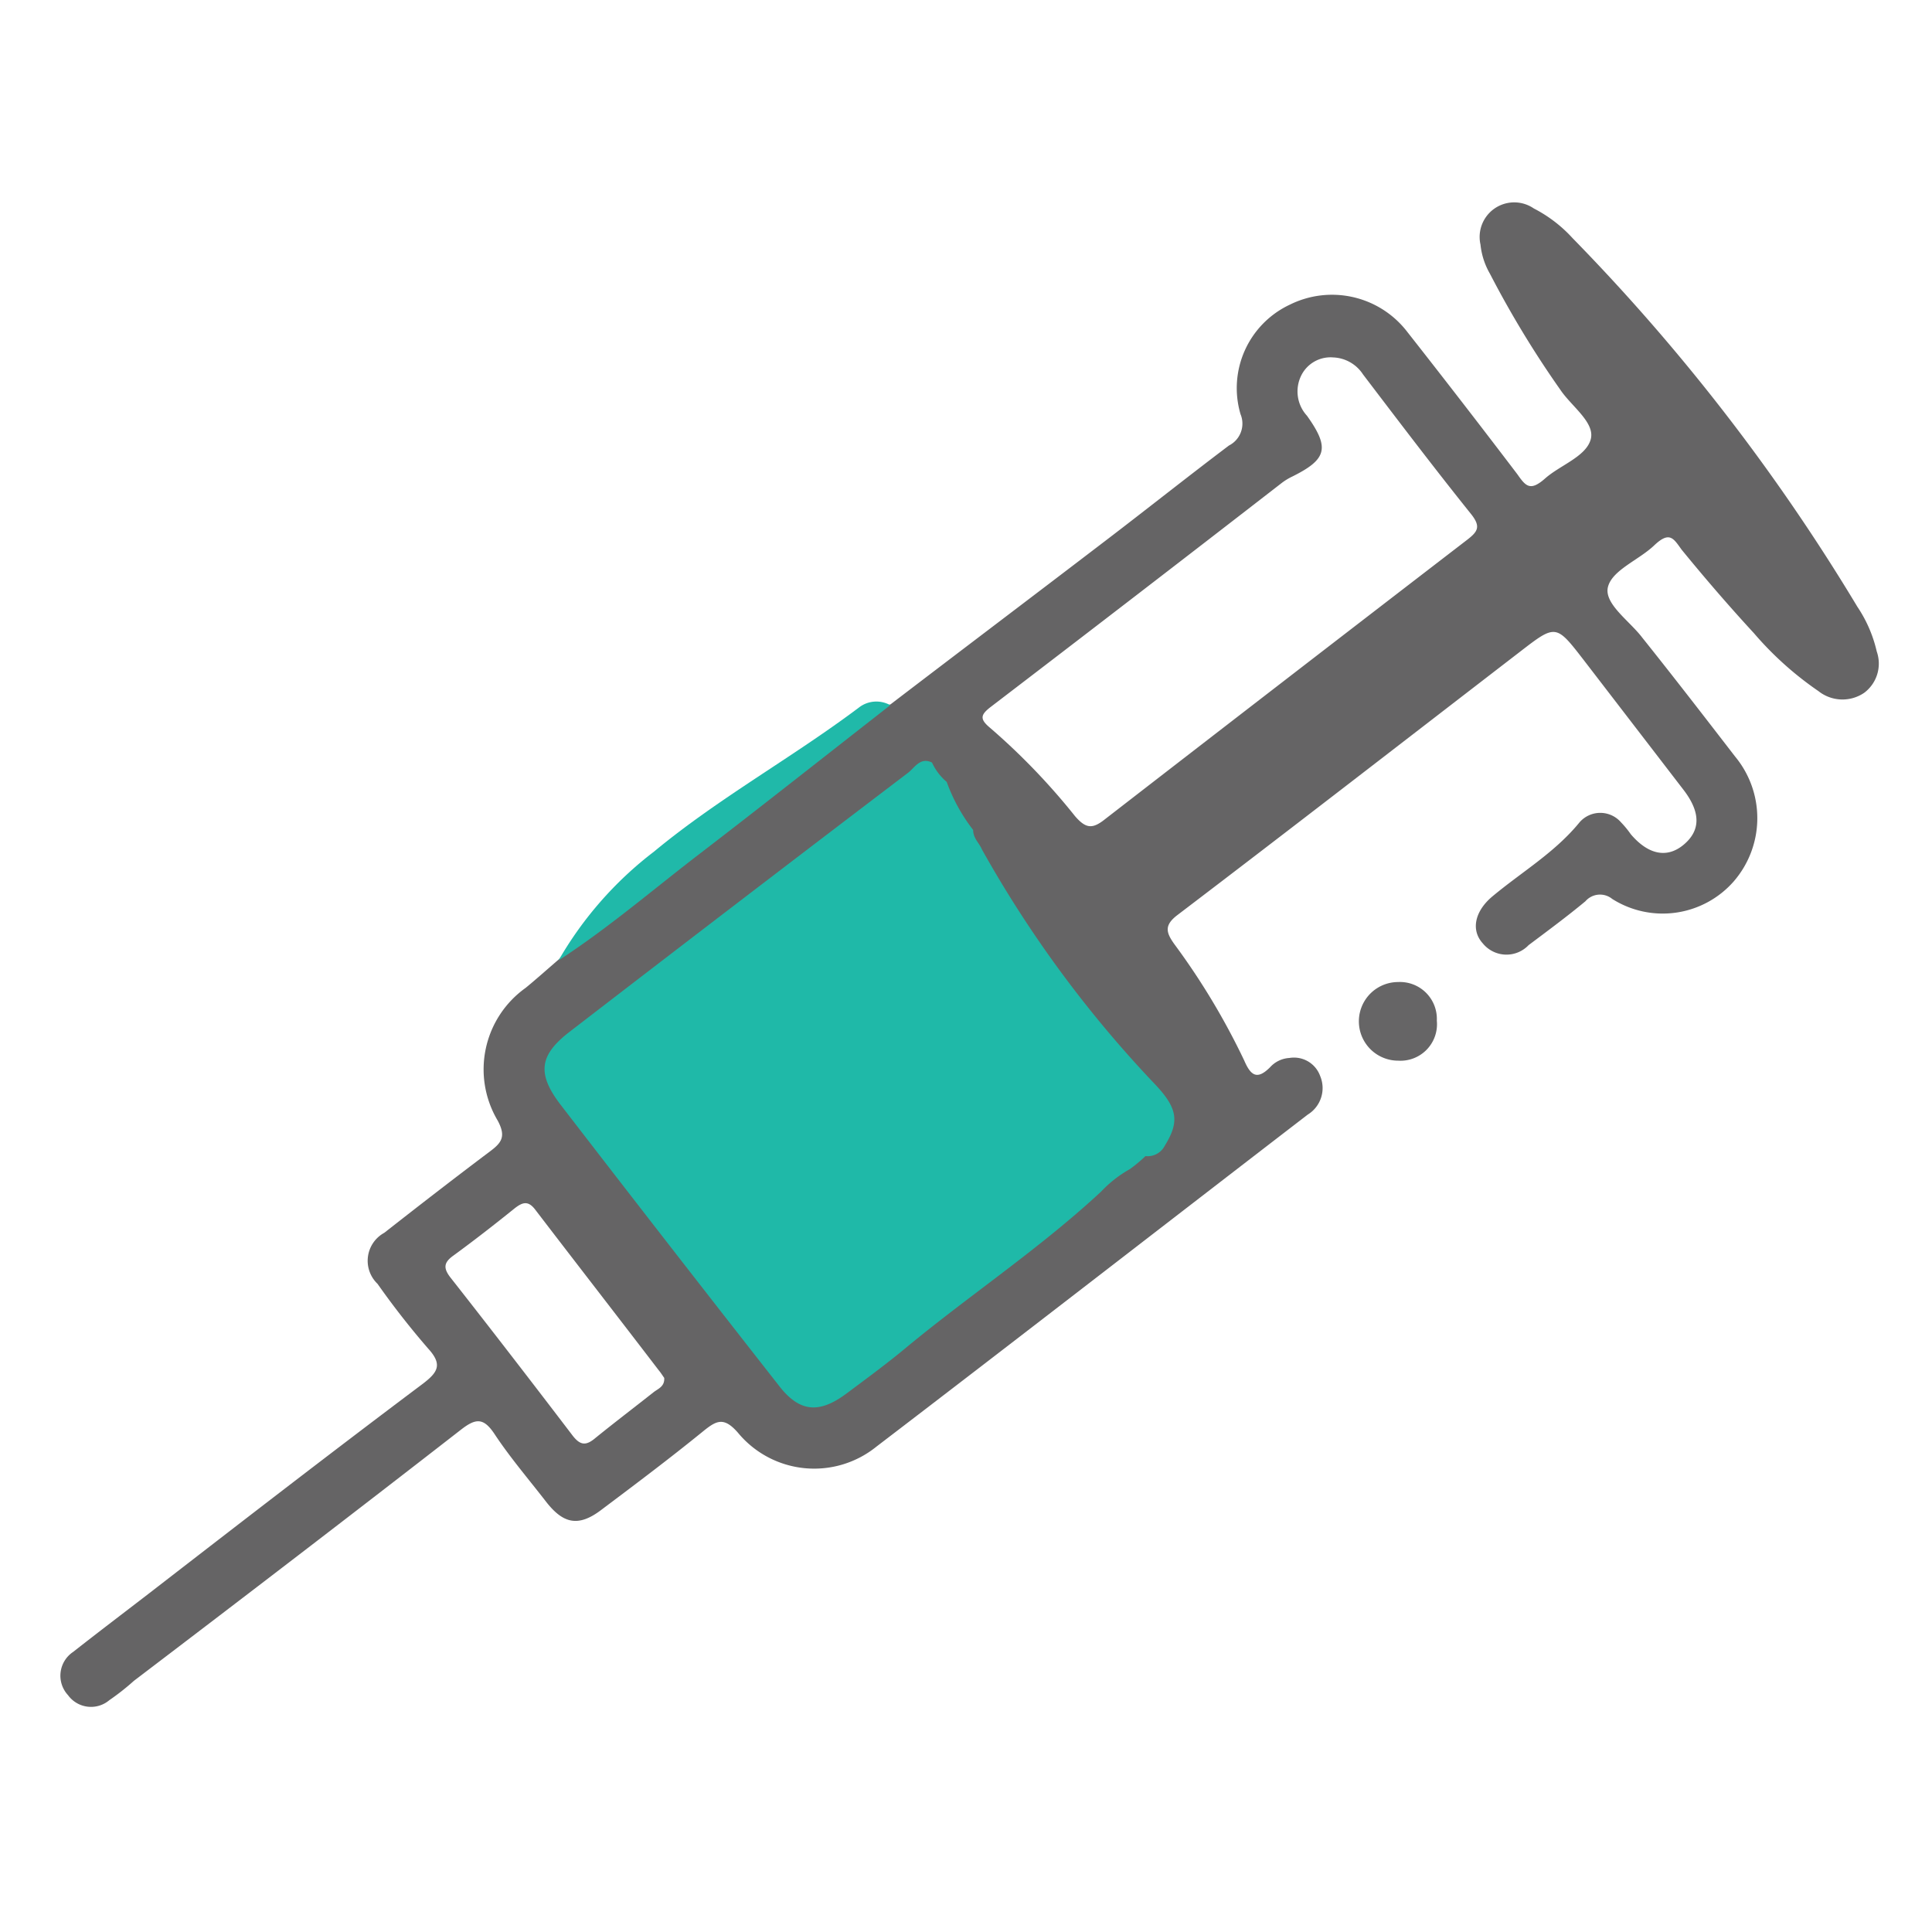
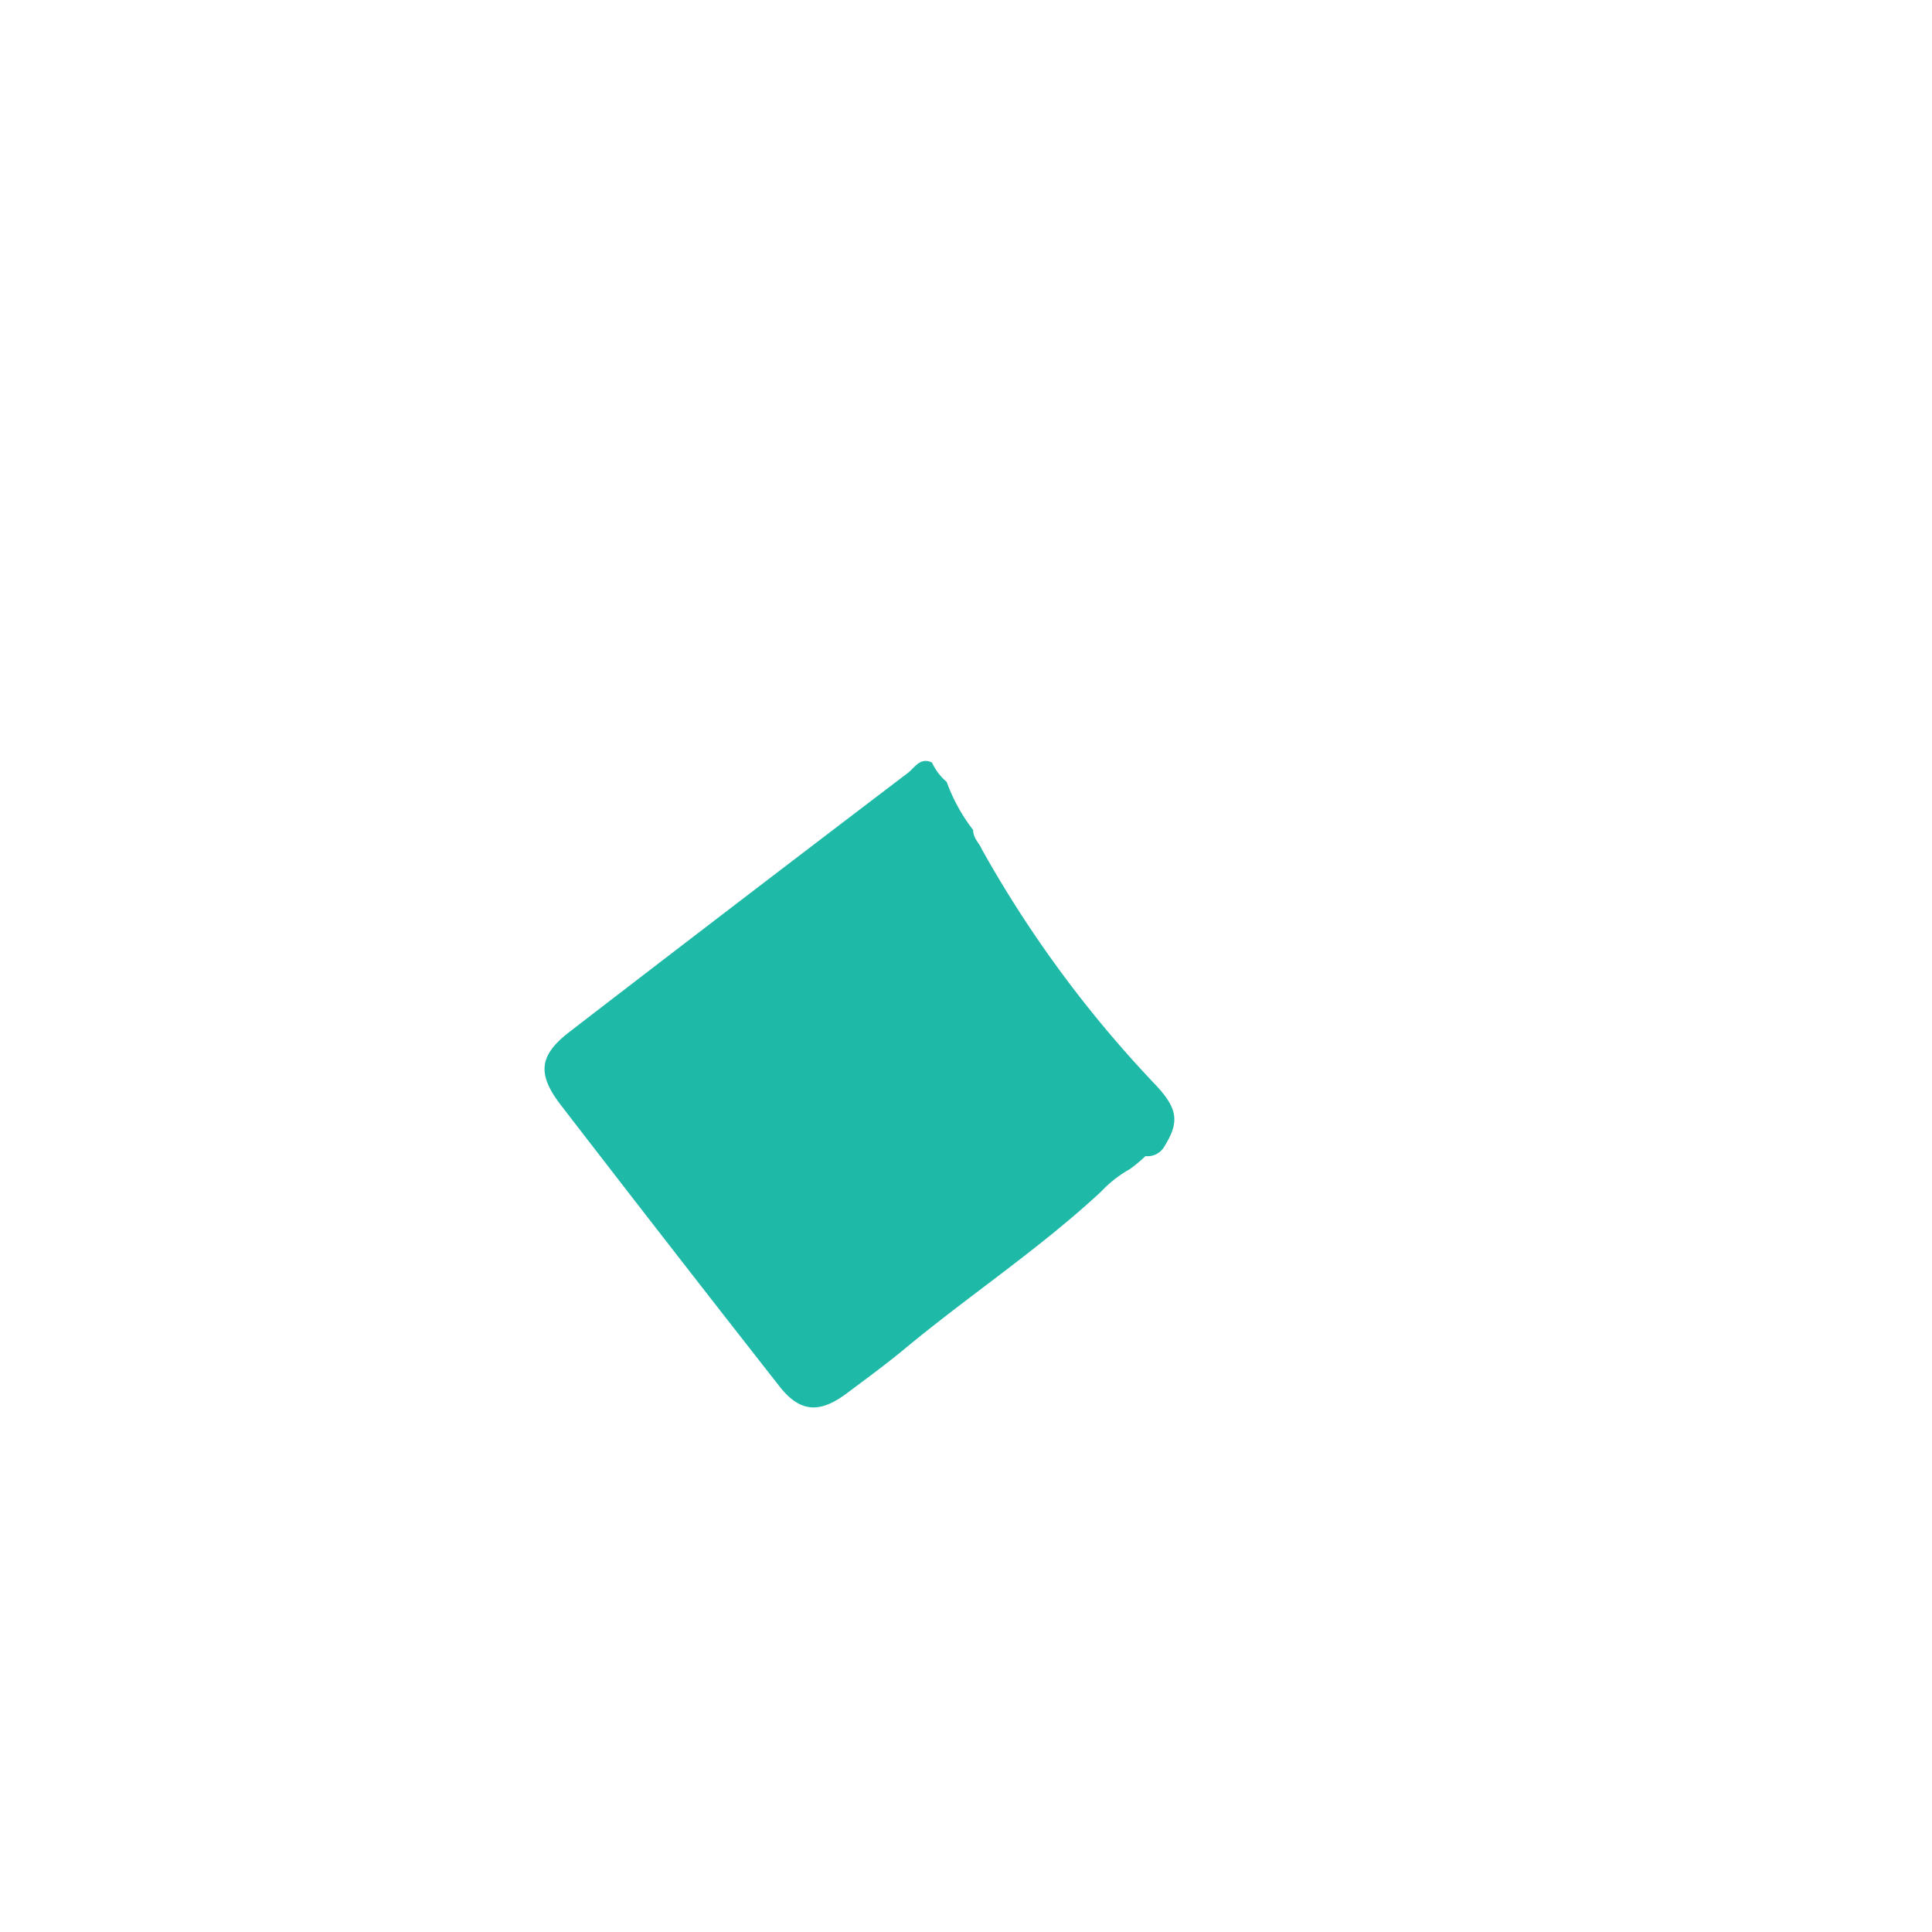
<svg xmlns="http://www.w3.org/2000/svg" id="Capa_1" data-name="Capa 1" viewBox="0 0 100 100">
  <defs>
    <style>.cls-1{fill:#656465;}.cls-2{fill:#20b9a9;}.cls-3{fill:#666566;}.cls-4{fill:#1fb9a8;}</style>
  </defs>
  <title>iconos</title>
-   <path class="cls-1" d="M97.14,33.72a6.9,6.9,0,0,0-1-2.31A103.71,103.71,0,0,0,81.39,12.32a7.1,7.1,0,0,0-2-1.53,1.79,1.79,0,0,0-2.76,1.87,3.78,3.78,0,0,0,.49,1.51,51.65,51.65,0,0,0,3.64,6c.58.87,1.83,1.71,1.57,2.59s-1.58,1.32-2.35,2-1,.42-1.44-.21q-2.82-3.71-5.69-7.36a4.91,4.91,0,0,0-6.09-1.42,4.77,4.77,0,0,0-2.55,5.67,1.27,1.27,0,0,1-.6,1.62c-2.16,1.63-4.27,3.31-6.42,4.95-3.69,2.82-7.41,5.63-11.1,8.45a2.84,2.84,0,0,0-1.29.66c-3.09,2.43-6.25,4.77-9.33,7.22-2.2,1.75-4.61,3.25-6.55,5.32-.58.5-1.14,1-1.71,1.47A5.18,5.18,0,0,0,25.76,58c.44.82.21,1.14-.39,1.59-1.85,1.39-3.67,2.8-5.48,4.22a1.65,1.65,0,0,0-.35,2.64,42,42,0,0,0,2.62,3.35c.76.83.5,1.23-.27,1.82C17.13,75.19,12.4,78.85,7.68,82.5c-1.3,1-2.62,2-3.89,3a1.48,1.48,0,0,0-.27,2.24A1.47,1.47,0,0,0,5.66,88a12.45,12.45,0,0,0,1.27-1C12.57,82.71,18.24,78.37,23.86,74c.77-.6,1.17-.63,1.74.23.8,1.21,1.76,2.33,2.65,3.48s1.68,1.36,2.9.42c1.77-1.33,3.54-2.66,5.26-4.06.68-.55,1.06-.74,1.78.08a5.12,5.12,0,0,0,7.17.73c7.46-5.7,14.88-11.46,22.33-17.19a1.61,1.61,0,0,0,.64-2,1.44,1.44,0,0,0-1.59-.93,1.46,1.46,0,0,0-1,.48c-.67.67-1,.44-1.34-.35a36.4,36.4,0,0,0-3.6-6c-.45-.62-.56-1,.16-1.54,5.93-4.51,11.81-9.07,17.72-13.62,1.85-1.43,1.86-1.42,3.29.43l5.19,6.75c.87,1.15.86,2.07,0,2.8s-1.84.54-2.75-.53a5.1,5.1,0,0,0-.51-.62,1.42,1.42,0,0,0-2.14,0c-1.29,1.58-3,2.57-4.54,3.86-.88.75-1.1,1.72-.47,2.41a1.58,1.58,0,0,0,2.37.09c1-.75,2-1.49,2.94-2.27a1,1,0,0,1,1.39-.12,4.89,4.89,0,0,0,6.28-.9,5,5,0,0,0,.08-6.47C88.19,37.06,86.6,35,85,33c-.66-.87-2-1.76-1.77-2.63s1.59-1.38,2.39-2.14,1-.36,1.42.22c1.2,1.47,2.45,2.92,3.74,4.32a17.18,17.18,0,0,0,3.34,3,2,2,0,0,0,2.37.09A1.89,1.89,0,0,0,97.14,33.72ZM33.83,72.06c-1,.79-2,1.55-3,2.36-.48.41-.78.41-1.18-.1-2.09-2.74-4.2-5.48-6.33-8.19-.39-.5-.35-.79.16-1.15,1.08-.79,2.12-1.6,3.15-2.43.42-.33.71-.42,1.08.07,2.12,2.77,4.27,5.54,6.39,8.31.11.13.2.28.28.39C34.41,71.77,34.06,71.88,33.83,72.06ZM75.94,27.94q-9.39,7.22-18.73,14.45c-.66.53-1,.51-1.57-.15a34.24,34.24,0,0,0-4.42-4.59c-.52-.44-.46-.66.06-1.06Q58.83,30.82,66.34,25a3.09,3.09,0,0,1,.56-.34c1.78-.89,1.94-1.47.75-3.14a1.86,1.86,0,0,1-.29-2.1A1.69,1.69,0,0,1,69,18.5a1.93,1.93,0,0,1,1.55.88c1.85,2.43,3.7,4.87,5.61,7.25C76.66,27.27,76.48,27.52,75.94,27.94Z" />
-   <path class="cls-2" d="M46.08,36.5c-3.37,2.63-6.72,5.28-10.11,7.88-2.33,1.8-4.58,3.72-7.06,5.33a19,19,0,0,1,4.94-5.63c3.34-2.77,7.15-4.86,10.61-7.46A1.47,1.47,0,0,1,46.08,36.5Z" />
-   <path class="cls-3" d="M72.37,54.9a2,2,0,0,1,0-4.07,1.91,1.91,0,0,1,2,2A1.89,1.89,0,0,1,72.37,54.9Z" />
  <path class="cls-4" d="M57,61.67c-3.14,2.92-6.71,5.29-10,8-1,.84-2.09,1.64-3.16,2.44-1.44,1.08-2.46,1-3.54-.41Q34.6,64.43,29,57.16c-1.21-1.59-1.08-2.54.45-3.73Q38.2,46.69,47,40c.34-.26.63-.83,1.24-.53a2.88,2.88,0,0,0,.76,1,9.17,9.17,0,0,0,1.37,2.49c0,.43.32.68.45,1a60.33,60.33,0,0,0,9,12.2c1.14,1.22,1.23,1.91.47,3.14a1,1,0,0,1-1,.54,7.58,7.58,0,0,1-.82.68A6.18,6.18,0,0,0,57,61.67Z" />
</svg>